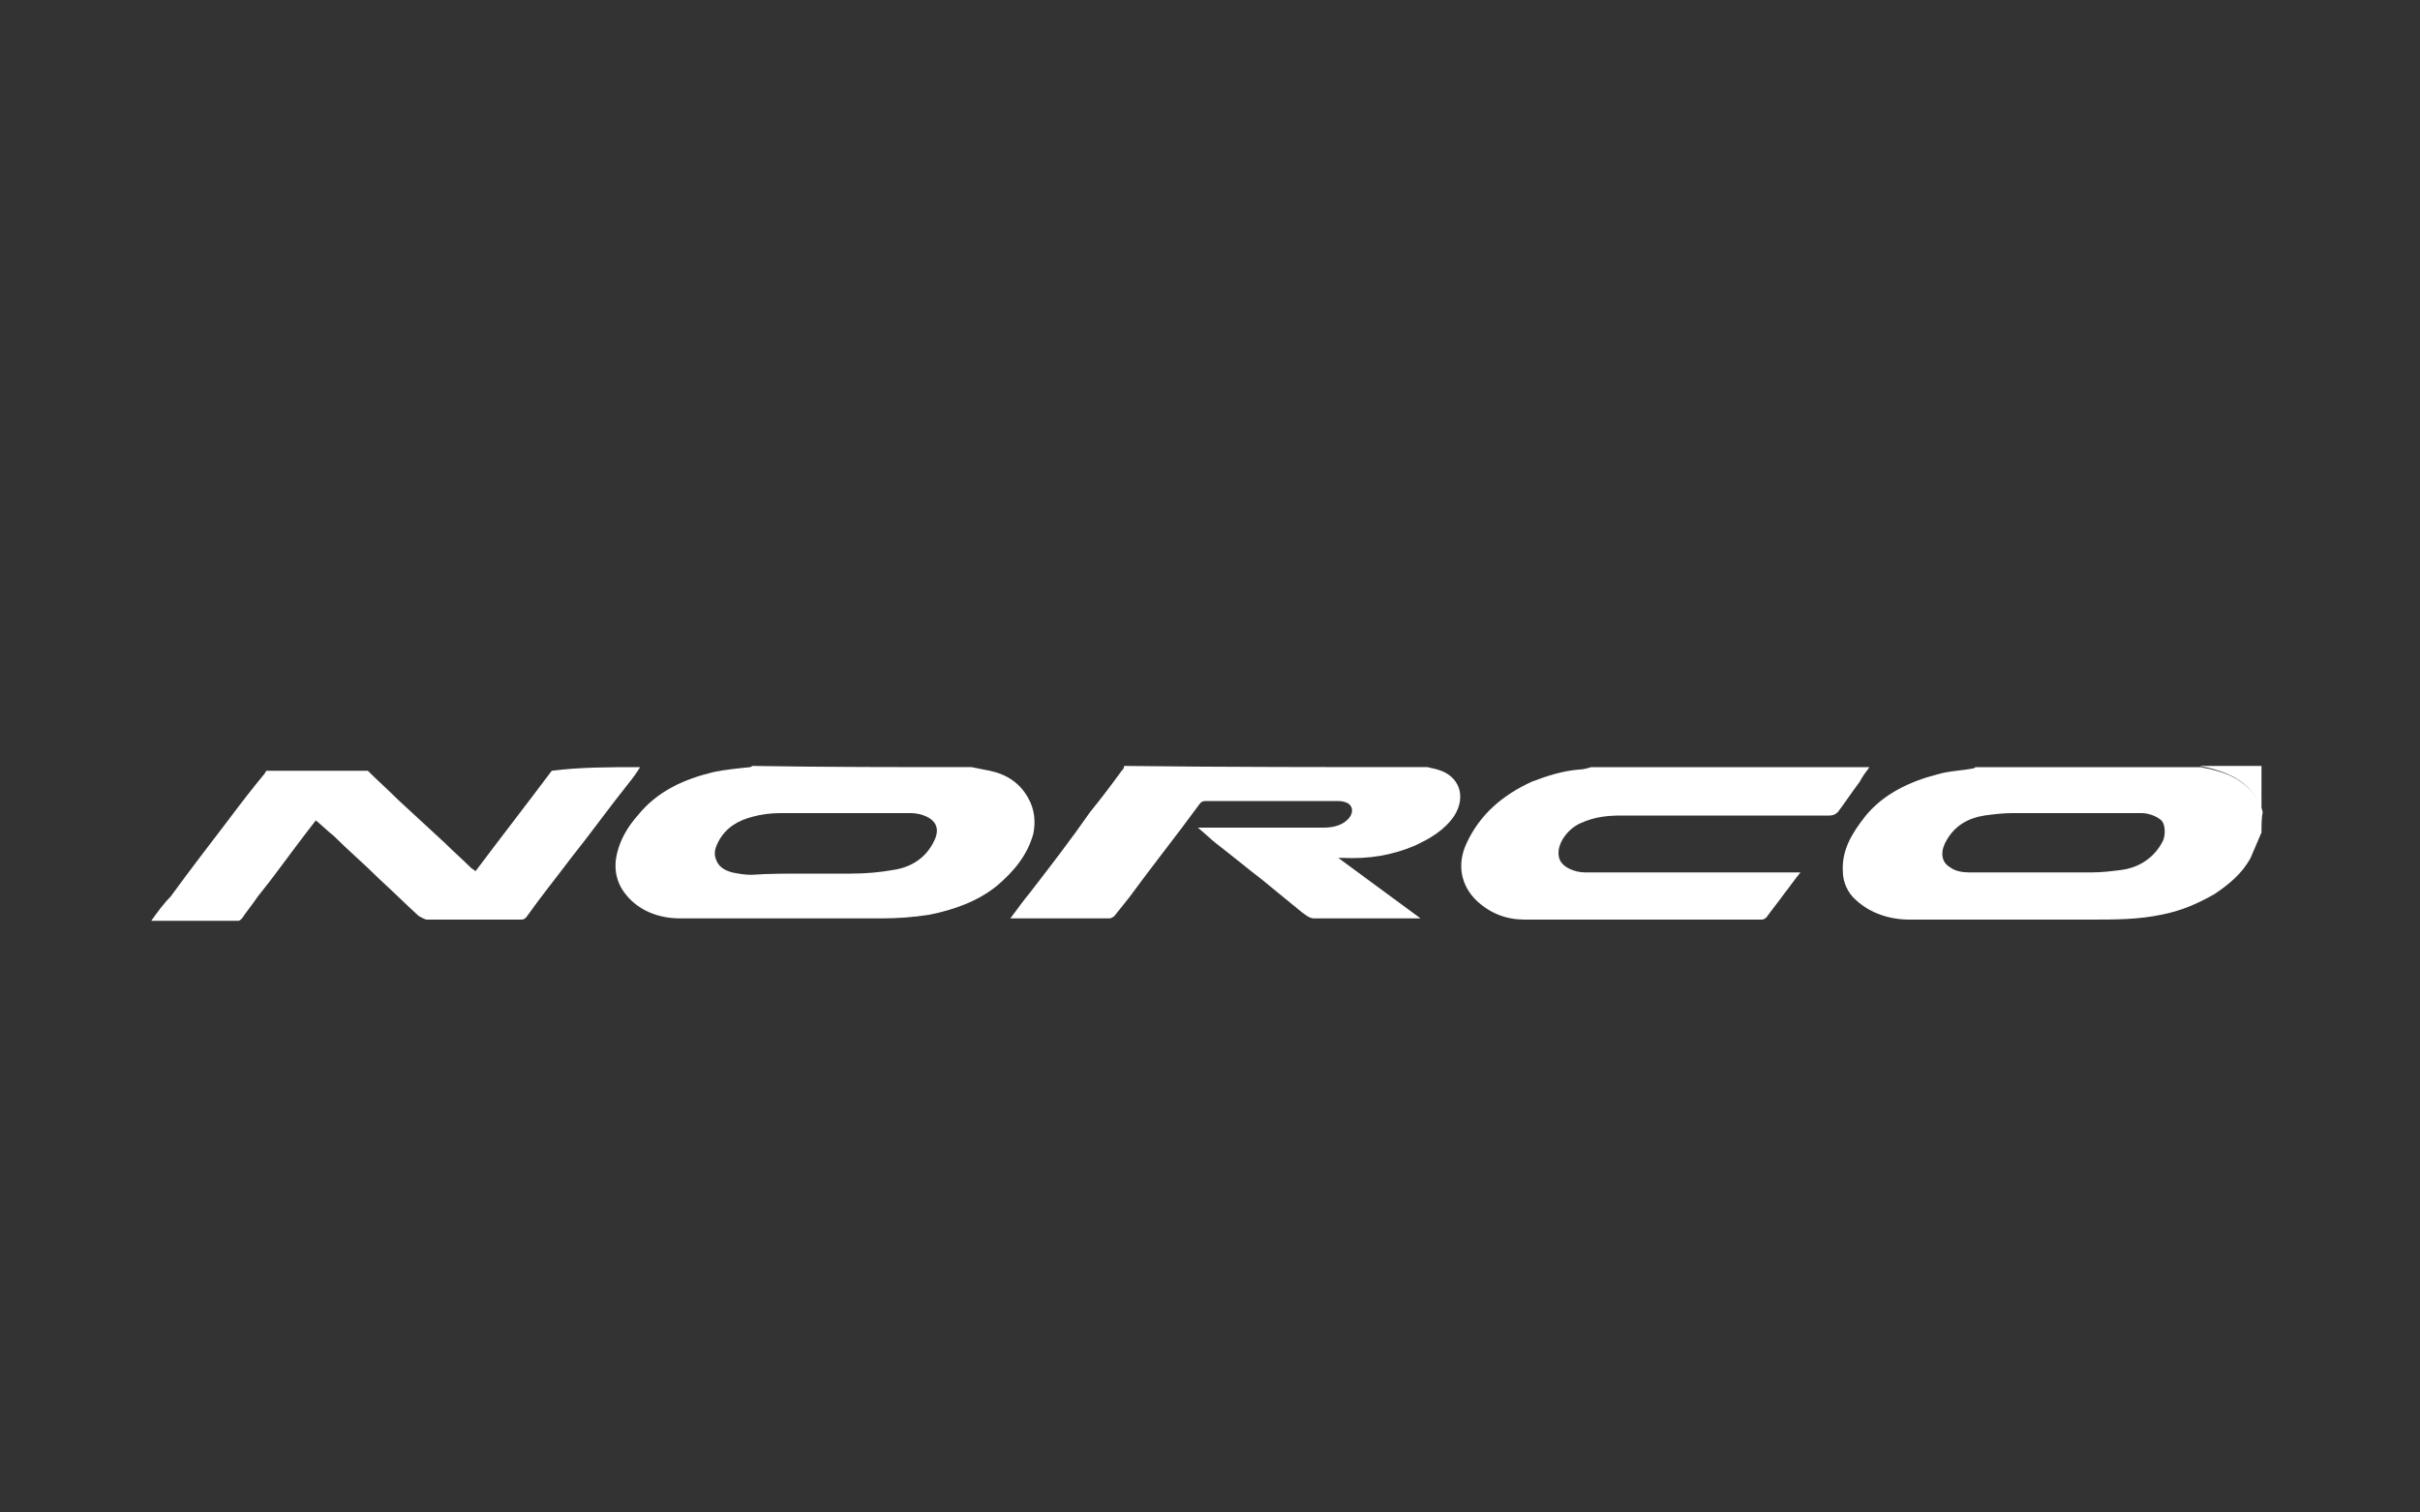
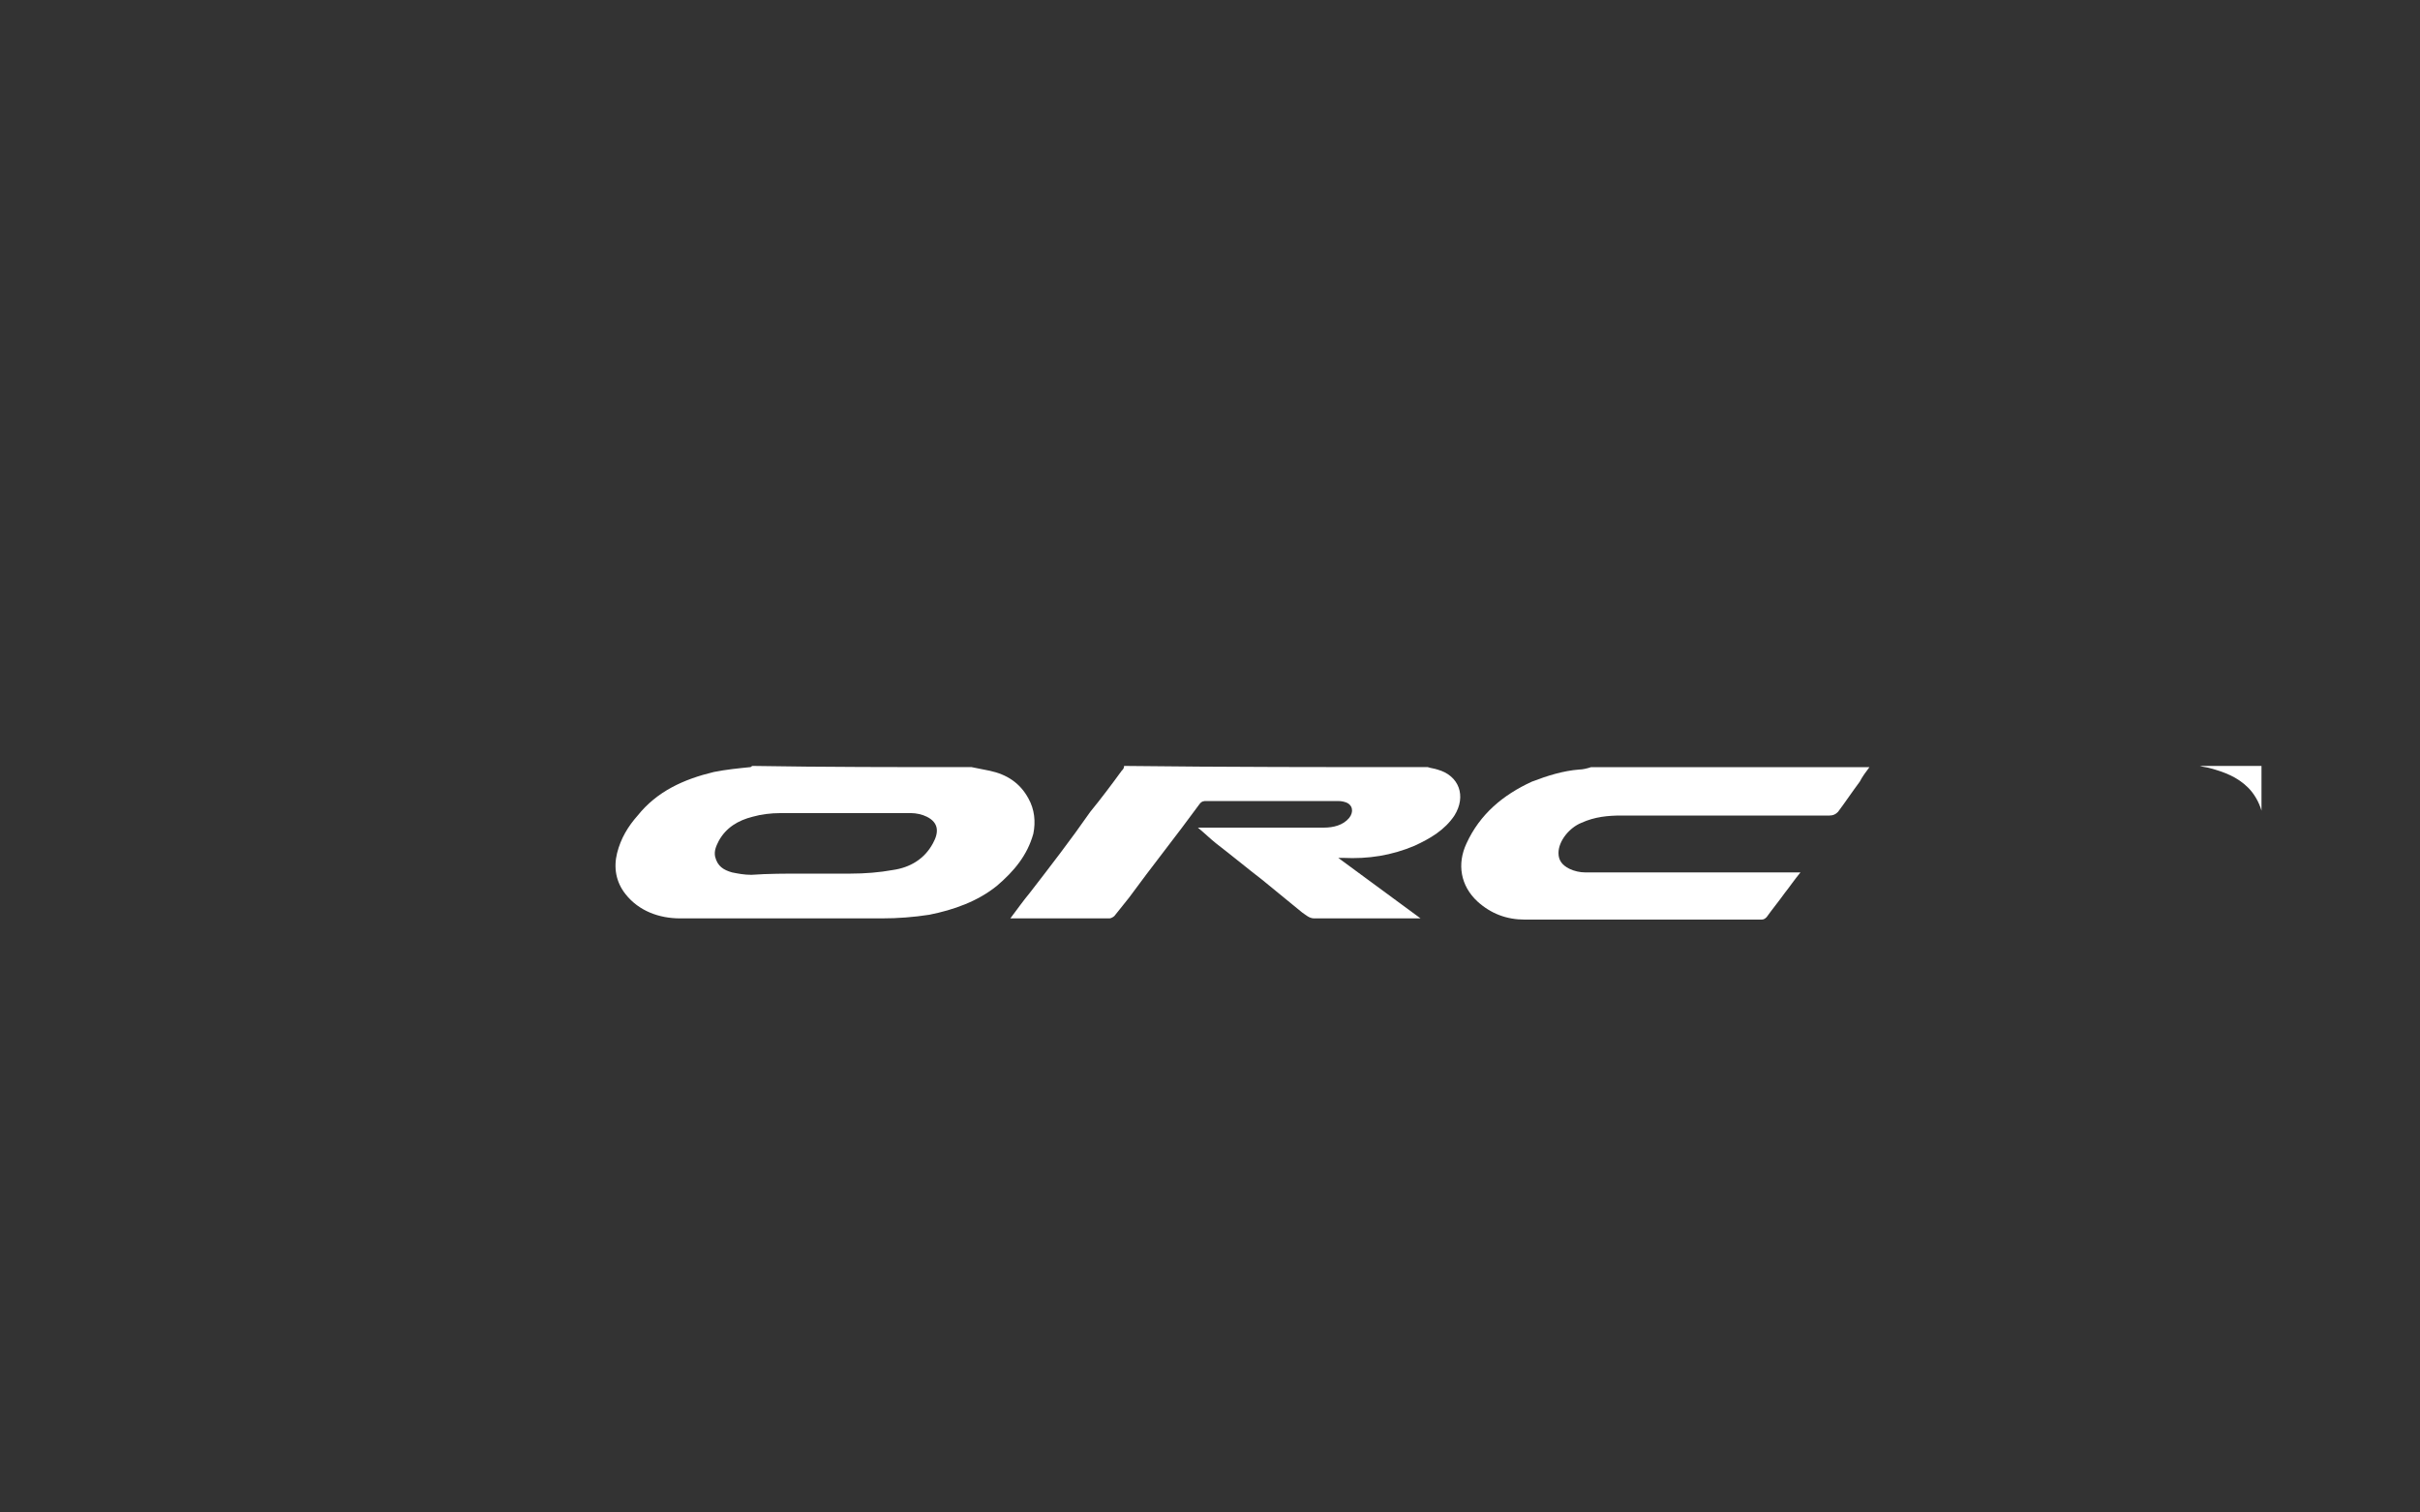
<svg xmlns="http://www.w3.org/2000/svg" version="1.1" id="Calque_1" x="0px" y="0px" viewBox="0 0 200 125" style="enable-background:new 0 0 200 125;" xml:space="preserve">
  <rect x="0" y="0" width="200" height="125" fill="#333333" stroke="none" />
  <style type="text/css">
	.st0{fill:#FFFFFF;}
</style>
  <g>
-     <path class="st0" d="M186.9,68.8c-0.3,0.7-0.6,1.4-0.9,2.1c-0.7,1.3-1.8,2.2-3,3c-1.4,0.8-2.8,1.4-4.4,1.7   c-1.9,0.4-3.8,0.4-5.8,0.4c-5,0-10,0-15,0c-1.6,0-3.2-0.5-4.4-1.6c-0.7-0.6-1.1-1.5-1.1-2.4c-0.1-1.8,0.8-3.2,1.9-4.6   c1.5-1.8,3.6-2.8,5.9-3.4c1-0.3,2-0.3,3-0.5c0.1,0,0.1-0.1,0.2-0.1c6.2,0,12.4,0,18.6,0c0.3,0.1,0.6,0.1,0.9,0.2   c1.2,0.3,2.2,0.7,3.1,1.6c0.5,0.5,0.9,1.2,1.1,1.9C186.9,67.6,186.9,68.2,186.9,68.8z M171.1,67.2c-1.6,0-3.2,0-4.8,0   c-0.8,0-1.6,0.1-2.3,0.2c-1.3,0.2-2.4,0.8-3.1,2c-0.5,0.8-0.6,1.8,0.3,2.3c0.4,0.3,1,0.4,1.5,0.4c3.4,0,6.8,0,10.2,0   c0.8,0,1.6-0.1,2.4-0.2c1.5-0.2,2.7-1,3.4-2.3c0.3-0.5,0.3-1.6-0.2-1.9c-0.4-0.3-1-0.5-1.5-0.5C175,67.2,173,67.2,171.1,67.2z" />
    <path class="st0" d="M80.3,63.4c0.5,0.1,1,0.2,1.5,0.3c1.4,0.3,2.5,1,3.2,2.3c0.5,0.9,0.6,1.9,0.4,2.9c-0.5,1.8-1.6,3.1-3,4.3   c-1.6,1.3-3.6,2-5.6,2.4c-1.3,0.2-2.6,0.3-3.9,0.3c-5.6,0-11.1,0-16.7,0c-1.7,0-3.4-0.6-4.5-2c-0.8-1-1-2.2-0.7-3.4   c0.3-1.2,0.9-2.2,1.7-3.1c1.6-2,3.8-3,6.3-3.6c1-0.2,2-0.3,3-0.4c0.1,0,0.1-0.1,0.2-0.1C68.1,63.4,74.2,63.4,80.3,63.4z M66.4,72.2   c1.3,0,2.6,0,3.9,0c1.2,0,2.4-0.1,3.5-0.3c1.4-0.2,2.6-0.9,3.3-2.2c0.5-0.9,0.5-1.7-0.5-2.2c-0.4-0.2-0.9-0.3-1.3-0.3   c-3.6,0-7.2,0-10.8,0c-0.8,0-1.6,0.1-2.3,0.3c-1.2,0.3-2.2,0.9-2.8,2c-0.2,0.4-0.4,0.8-0.3,1.3c0.2,0.8,0.7,1.1,1.4,1.3   c0.5,0.1,1,0.2,1.6,0.2C63.5,72.2,64.9,72.2,66.4,72.2z" />
    <path class="st0" d="M118,63.4c0.3,0.1,0.5,0.1,0.8,0.2c1.8,0.5,2.4,2.2,1.4,3.8c-0.8,1.2-2,1.9-3.3,2.5c-1.9,0.8-3.8,1.1-5.9,1   c-0.1,0-0.2,0-0.4,0c2.3,1.7,4.5,3.3,6.8,5c-0.2,0-0.3,0-0.4,0c-2.8,0-5.6,0-8.4,0c-0.4,0-0.7-0.3-1-0.5c-1.1-0.9-2.2-1.8-3.3-2.7   c-1.3-1-2.5-2-3.8-3c-0.5-0.4-0.9-0.8-1.5-1.3c0.2,0,0.4,0,0.5,0c3.3,0,6.6,0,9.9,0c0.8,0,1.6-0.2,2.1-0.8c0.4-0.5,0.3-1.1-0.3-1.3   c-0.3-0.1-0.5-0.1-0.8-0.1c-3.6,0-7.1,0-10.7,0c-0.2,0-0.4,0-0.6,0.3c-1.9,2.6-3.9,5.1-5.8,7.7c-0.4,0.5-0.8,1-1.2,1.5   c-0.1,0.1-0.3,0.2-0.4,0.2c-2.7,0-5.4,0-8.2,0c0.6-0.8,1.1-1.5,1.6-2.1c1.7-2.2,3.4-4.4,5-6.7c0.9-1.1,1.8-2.3,2.6-3.4   c0.1-0.1,0.2-0.2,0.2-0.4C101.3,63.4,109.7,63.4,118,63.4z" />
-     <path class="st0" d="M52.9,63.4c-0.3,0.5-0.6,0.9-1,1.4c-1.6,2-3.1,4.1-4.7,6.1c-1.2,1.6-2.5,3.2-3.7,4.9c-0.1,0.1-0.2,0.2-0.4,0.2   c-2.6,0-5.2,0-7.8,0c-0.2,0-0.5-0.2-0.7-0.3c-1.1-1-2.2-2.1-3.3-3.1c-1.2-1.2-2.5-2.3-3.7-3.5c-0.5-0.4-0.9-0.8-1.5-1.3   c-0.3,0.4-0.7,0.9-1,1.3c-1.3,1.7-2.5,3.4-3.8,5c-0.4,0.6-0.9,1.2-1.3,1.8c-0.1,0.1-0.2,0.2-0.3,0.2c-2.4,0-4.7,0-7.1,0   c0,0-0.1,0-0.1,0c0.5-0.7,1-1.4,1.6-2c1.6-2.2,3.3-4.4,4.9-6.5c0.9-1.2,1.9-2.5,2.9-3.7c0-0.1,0.1-0.1,0.1-0.2c2.8,0,5.6,0,8.4,0   c0.8,0.8,1.7,1.6,2.5,2.4c1.3,1.2,2.6,2.4,3.9,3.6c0.7,0.7,1.4,1.3,2.1,2c0.1,0.1,0.3,0.2,0.4,0.3c2.1-2.8,4.2-5.5,6.3-8.3   C47.9,63.4,50.4,63.4,52.9,63.4z" />
    <path class="st0" d="M154.5,63.4c-0.3,0.4-0.6,0.8-0.8,1.2c-0.6,0.8-1.2,1.7-1.8,2.5c-0.2,0.2-0.4,0.3-0.7,0.3   c-5.7,0-11.5,0-17.2,0c-1.1,0-2.2,0.1-3.3,0.6c-1,0.4-1.9,1.5-1.9,2.5c0,0.6,0.3,1,0.9,1.3c0.4,0.2,0.9,0.3,1.3,0.3   c5.7,0,11.5,0,17.2,0c0.2,0,0.3,0,0.6,0c-0.5,0.6-0.9,1.2-1.3,1.7c-0.5,0.7-1,1.3-1.5,2c-0.2,0.2-0.3,0.2-0.5,0.2   c-2.5,0-5.1,0-7.6,0c-4,0-7.9,0-11.9,0c-1.5,0-2.8-0.5-3.9-1.5c-1.4-1.3-1.7-3.1-0.9-4.8c1.1-2.4,3-4,5.4-5.1   c1.3-0.5,2.6-0.9,3.9-1c0.3,0,0.7-0.1,1-0.2C139.1,63.4,146.8,63.4,154.5,63.4z" />
    <path class="st0" d="M186.9,67c-0.2-0.7-0.6-1.4-1.1-1.9c-0.9-0.9-2-1.3-3.1-1.6c-0.3-0.1-0.6-0.1-0.9-0.2c1.7,0,3.4,0,5.1,0   C186.9,64.6,186.9,65.8,186.9,67z" />
  </g>
</svg>